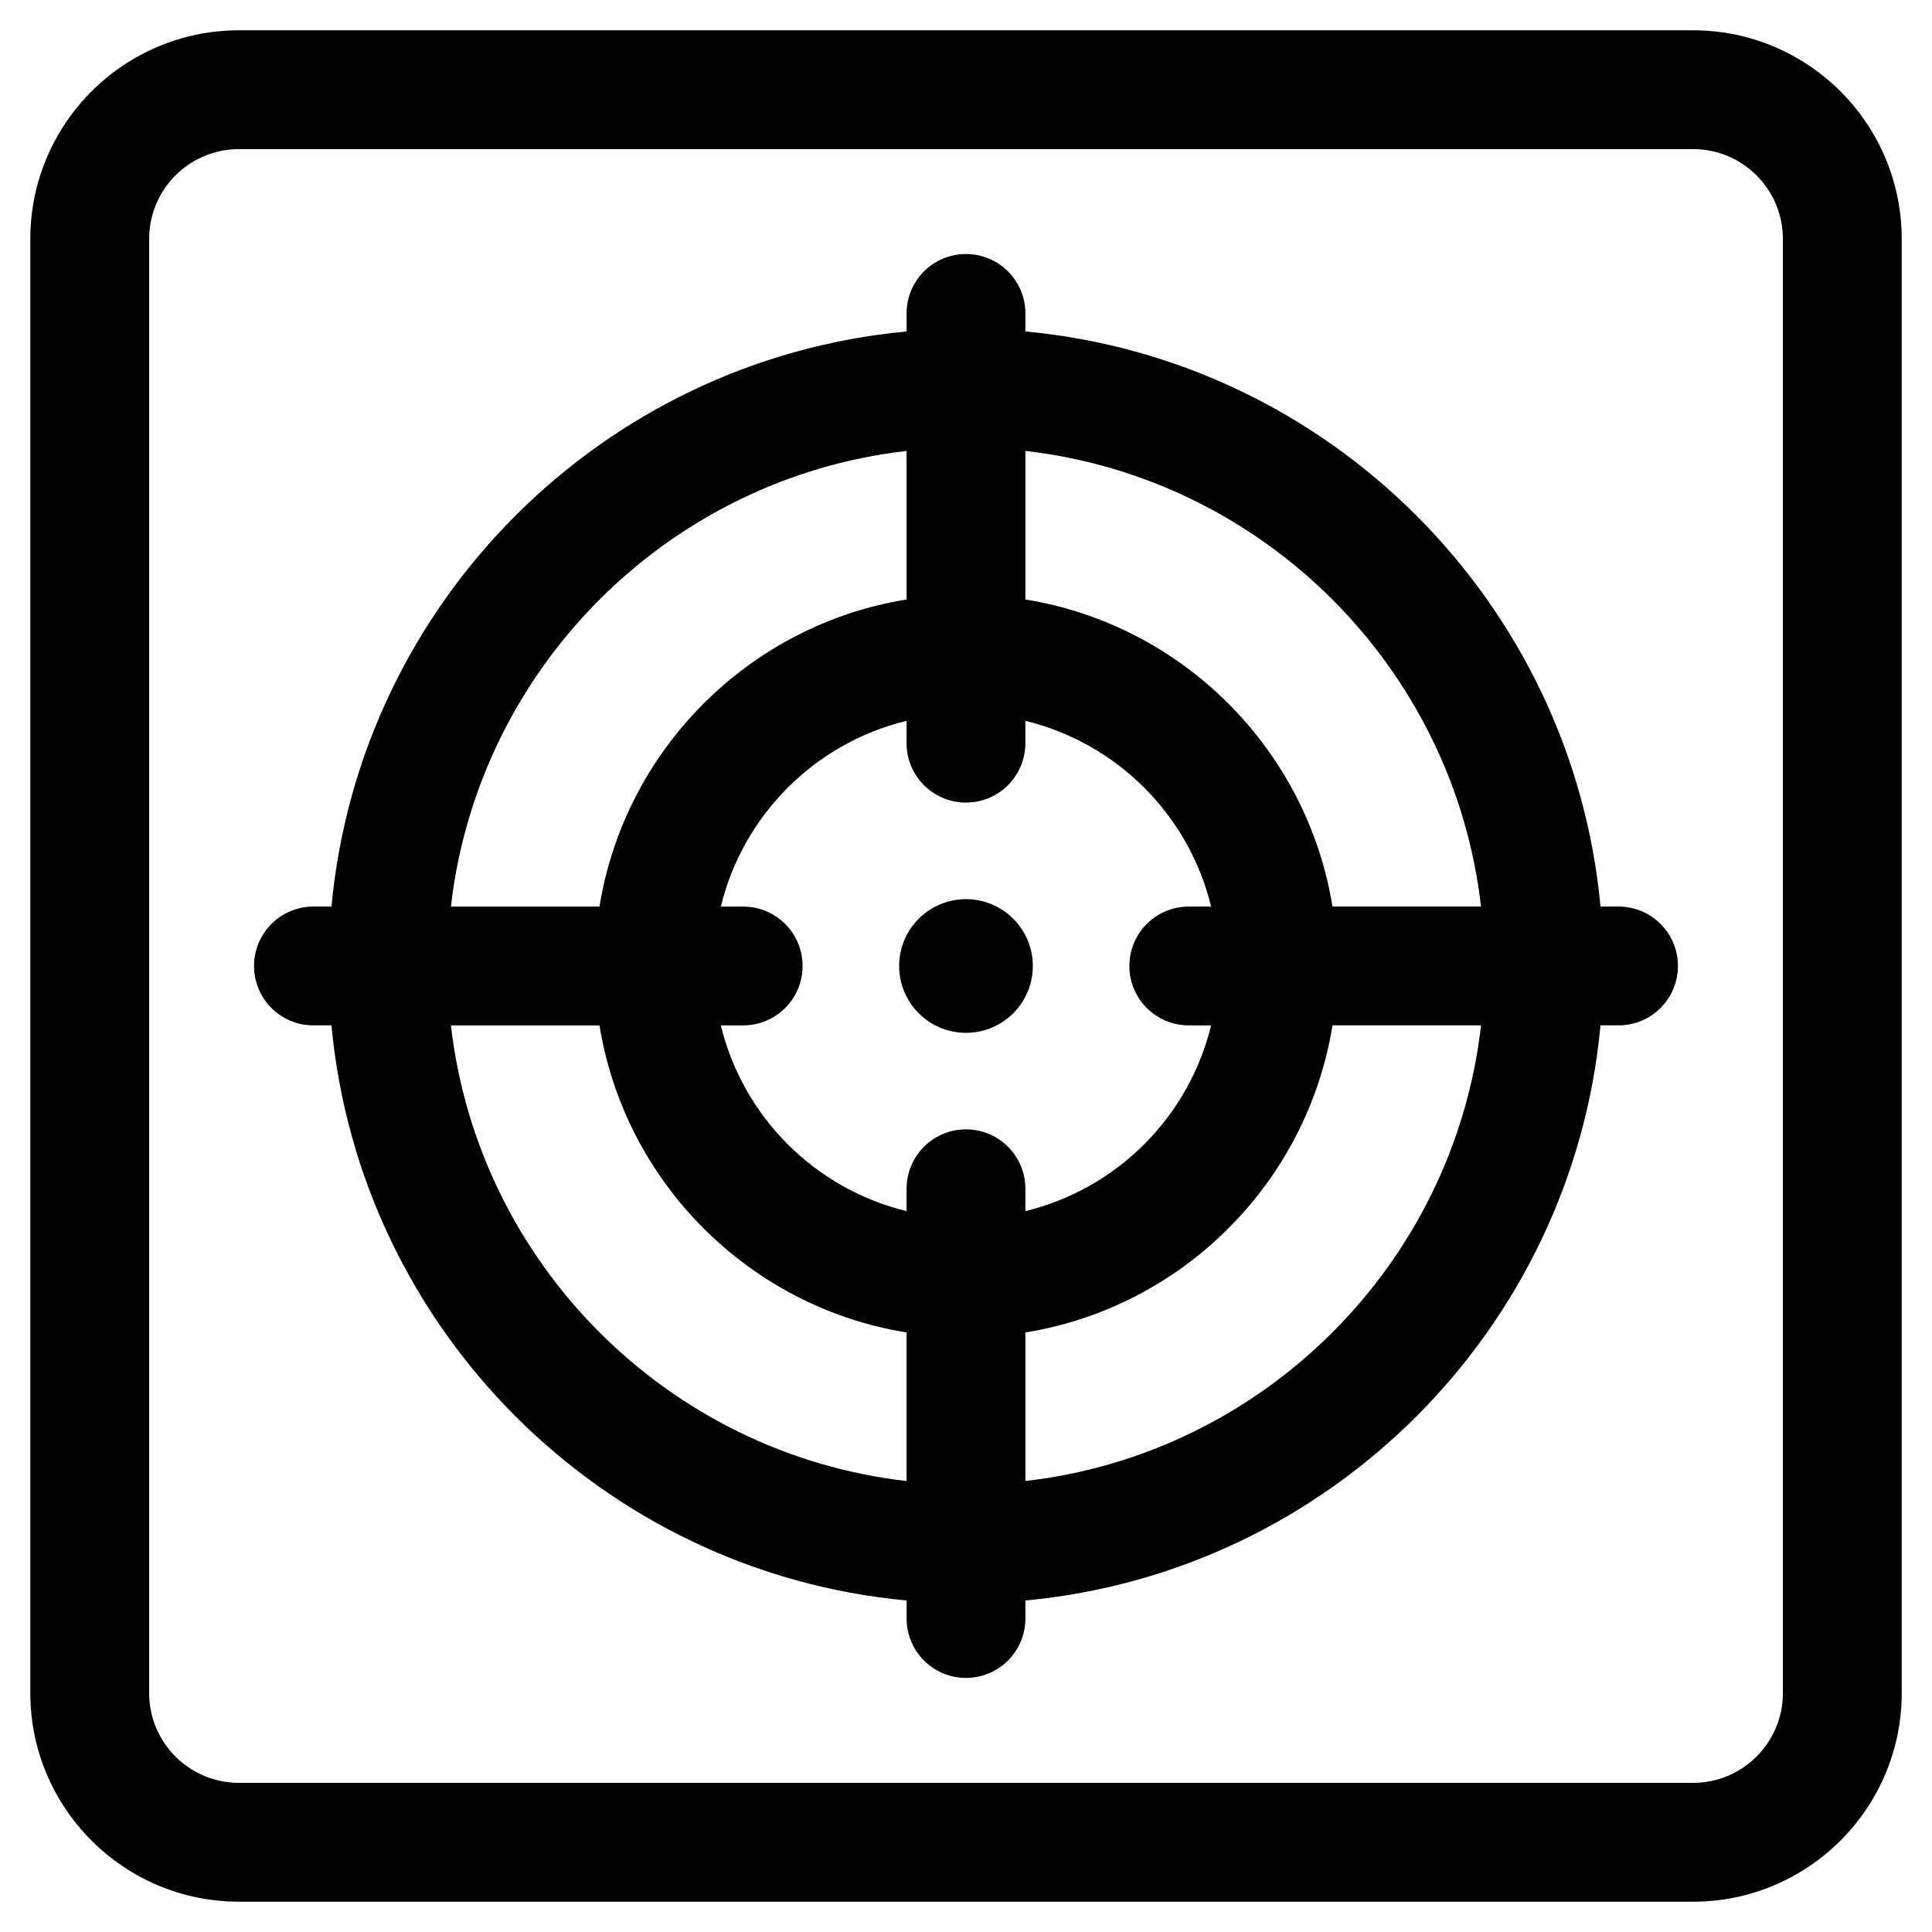
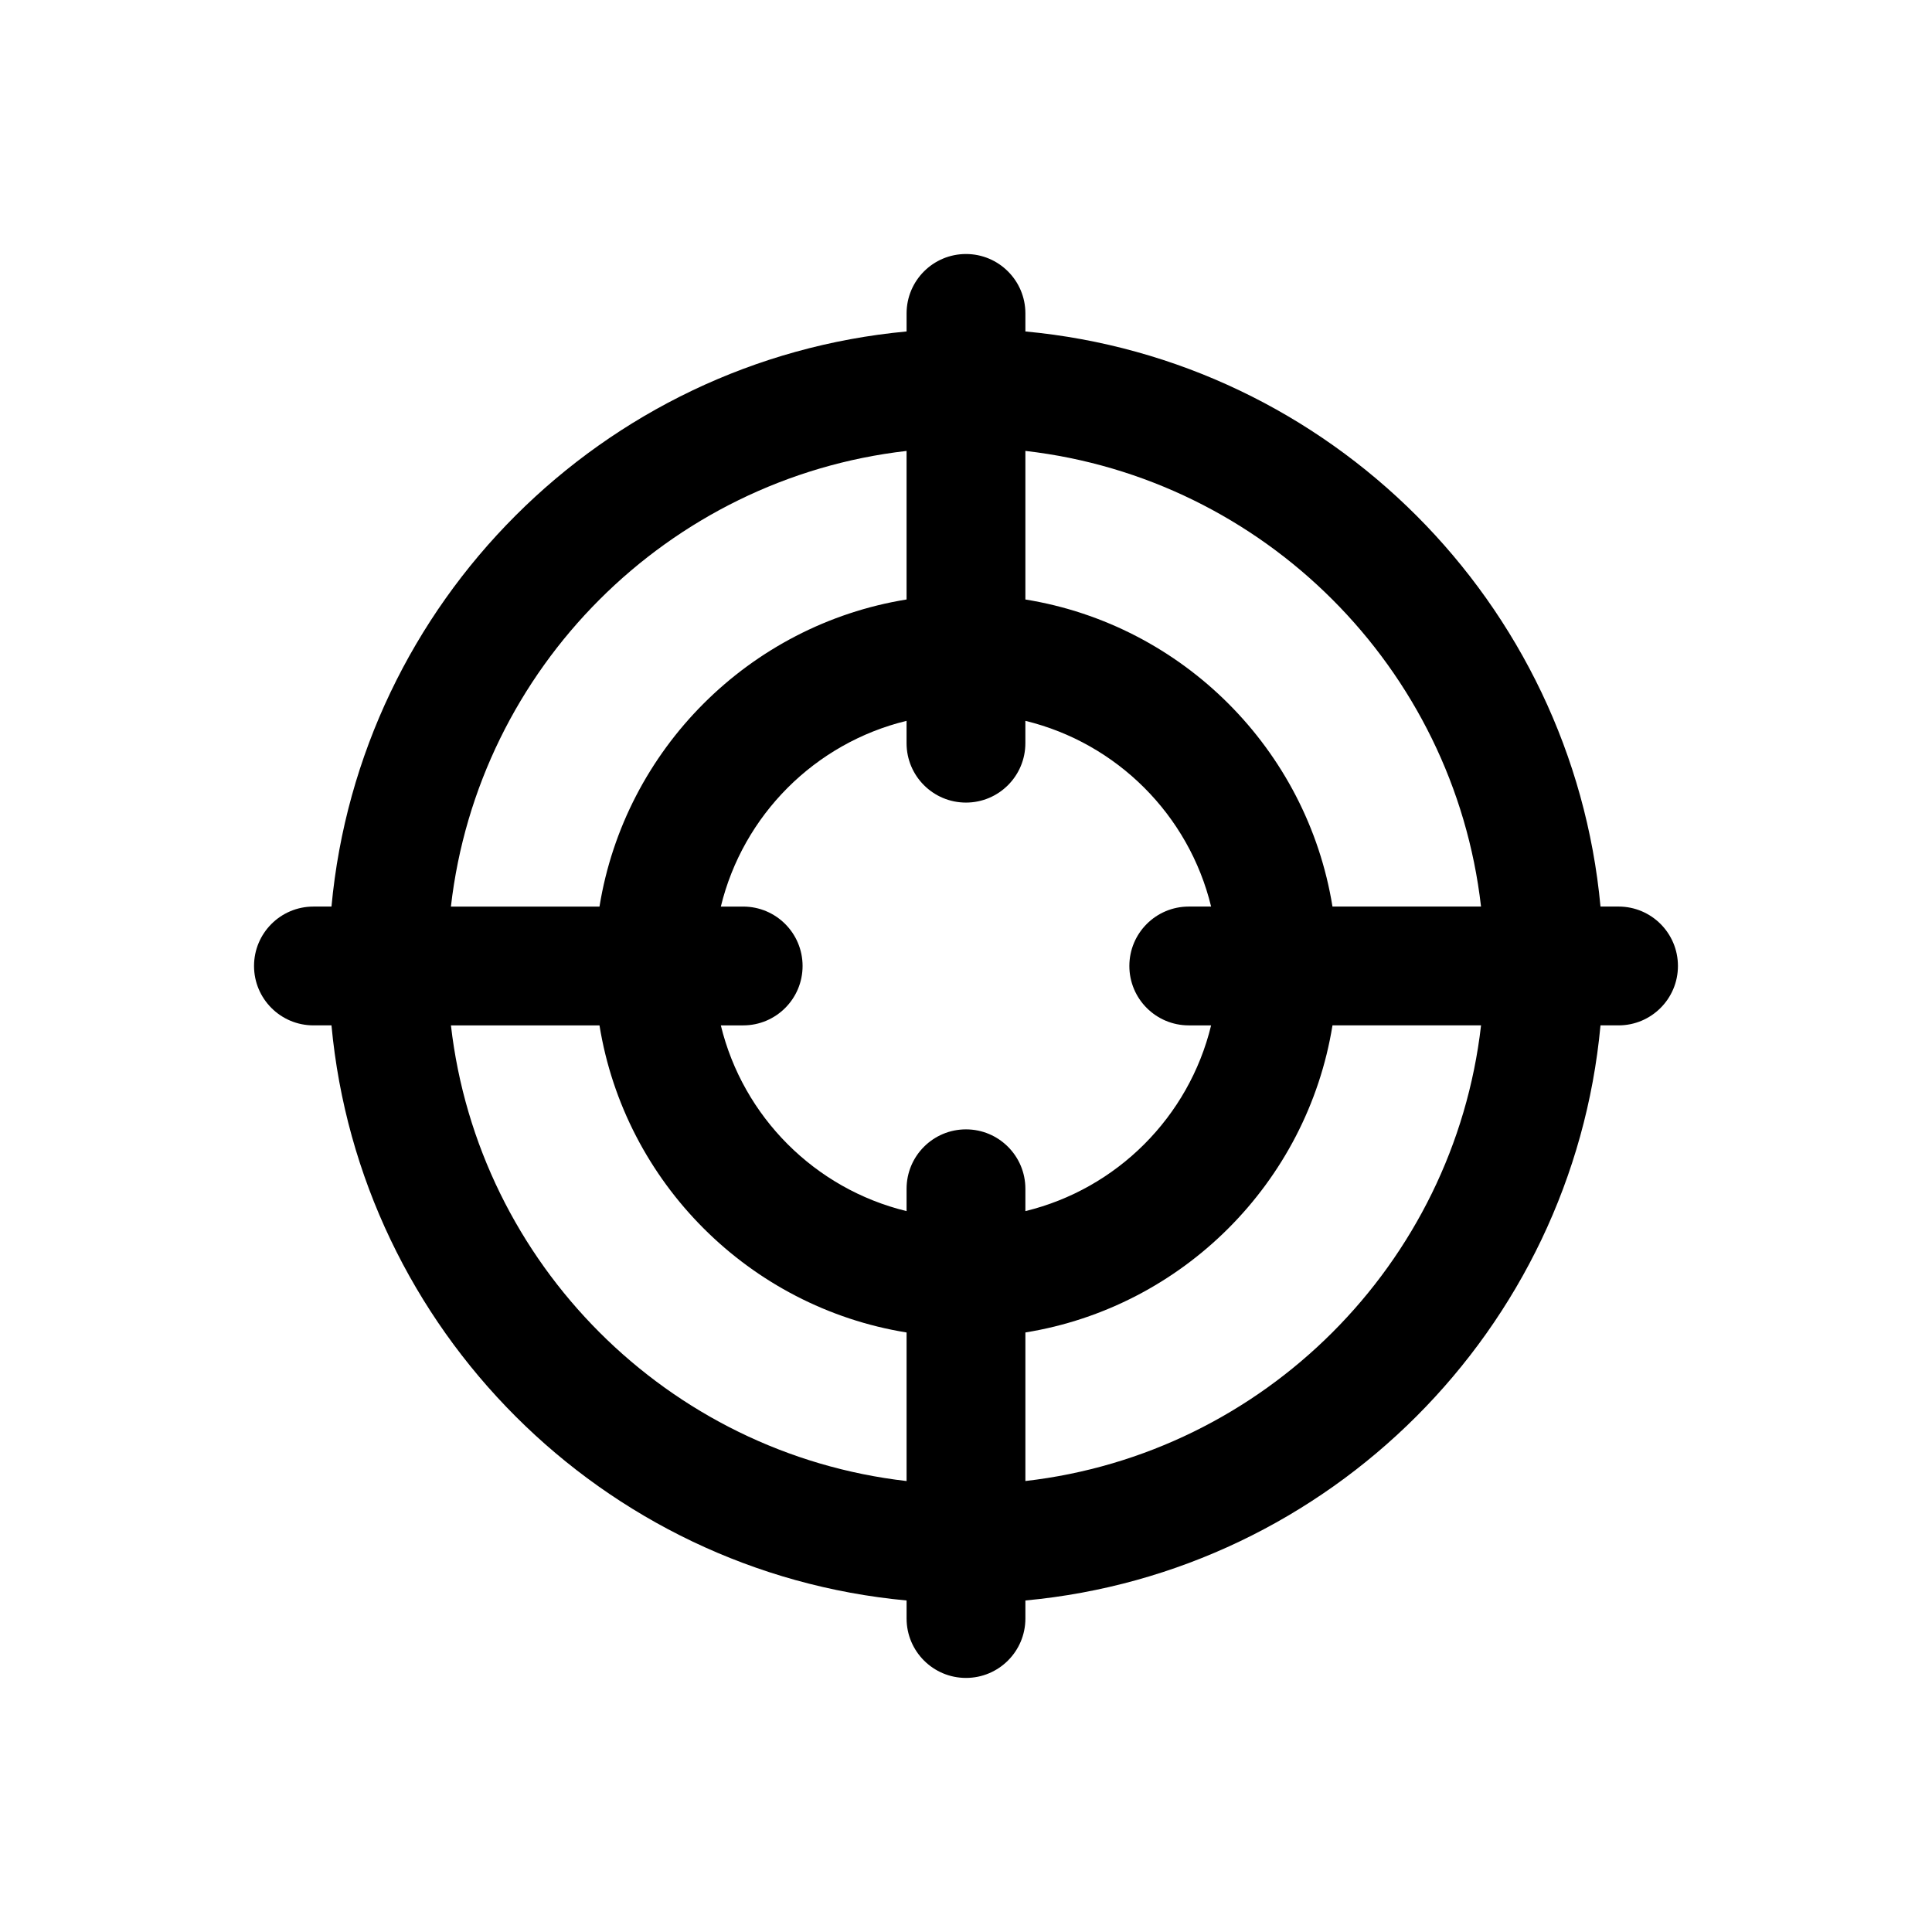
<svg xmlns="http://www.w3.org/2000/svg" fill="#000000" width="800px" height="800px" version="1.1" viewBox="144 144 512 512">
  <g>
-     <path d="m592.7 152.03h-385.39c-30.48 0-55.273 24.793-55.273 55.273v385.39c0 30.477 24.793 55.273 55.273 55.273h385.39c30.477 0 55.273-24.797 55.273-55.273v-385.39c0-30.48-24.797-55.273-55.273-55.273zm23.785 440.66c0 13.113-10.672 23.785-23.785 23.785h-385.39c-13.117 0-23.785-10.672-23.785-23.785v-385.39c0-13.117 10.668-23.785 23.785-23.785h385.39c13.113 0 23.785 10.668 23.785 23.785z" />
    <path d="m572.93 384.25h-4.781c-7.488-80.594-71.816-144.92-152.41-152.41v-4.781c0-8.695-7.051-15.742-15.742-15.742-8.695 0-15.742 7.051-15.742 15.742v4.781c-80.598 7.488-144.93 71.816-152.41 152.41h-4.781c-8.695 0-15.742 7.051-15.742 15.742 0 8.695 7.051 15.742 15.742 15.742h4.781c7.488 80.598 71.816 144.93 152.41 152.41v4.781c0 8.695 7.051 15.742 15.742 15.742 8.695 0 15.742-7.051 15.742-15.742v-4.781c80.598-7.488 144.93-71.816 152.41-152.41h4.781c8.695 0 15.742-7.051 15.742-15.742 0-8.695-7.047-15.746-15.742-15.746zm-36.438 0h-39.371c-6.734-41.668-39.711-74.648-81.383-81.379v-39.375c63.215 7.25 113.51 57.539 120.75 120.75zm-77.457 31.488h5.922c-5.879 24.25-24.969 43.34-49.219 49.219v-5.922c0-8.695-7.051-15.742-15.742-15.742-8.695 0-15.742 7.051-15.742 15.742v5.922c-24.254-5.879-43.34-24.969-49.223-49.219h5.922c8.695 0 15.742-7.051 15.742-15.742 0-8.695-7.051-15.742-15.742-15.742h-5.922c5.883-24.254 24.969-43.34 49.219-49.223v5.922c0 8.695 7.051 15.742 15.742 15.742 8.695 0 15.742-7.051 15.742-15.742v-5.922c24.254 5.883 43.344 24.969 49.223 49.219h-5.922c-8.695 0-15.742 7.051-15.742 15.742-0.004 8.695 7.047 15.746 15.742 15.746zm-74.785-152.24v39.371c-41.668 6.734-74.648 39.715-81.379 81.383h-39.375c7.25-63.215 57.539-113.5 120.75-120.75zm-120.75 152.24h39.371c6.734 41.672 39.715 74.648 81.383 81.383v39.371c-63.215-7.246-113.5-57.539-120.75-120.75zm152.24 120.75v-39.371c41.672-6.734 74.648-39.711 81.383-81.383h39.371c-7.246 63.215-57.539 113.51-120.75 120.75z" />
-     <path d="m417.71 400c0 9.781-7.93 17.711-17.711 17.711-9.785 0-17.715-7.93-17.715-17.711 0-9.785 7.93-17.715 17.715-17.715 9.781 0 17.711 7.93 17.711 17.715" />
  </g>
</svg>